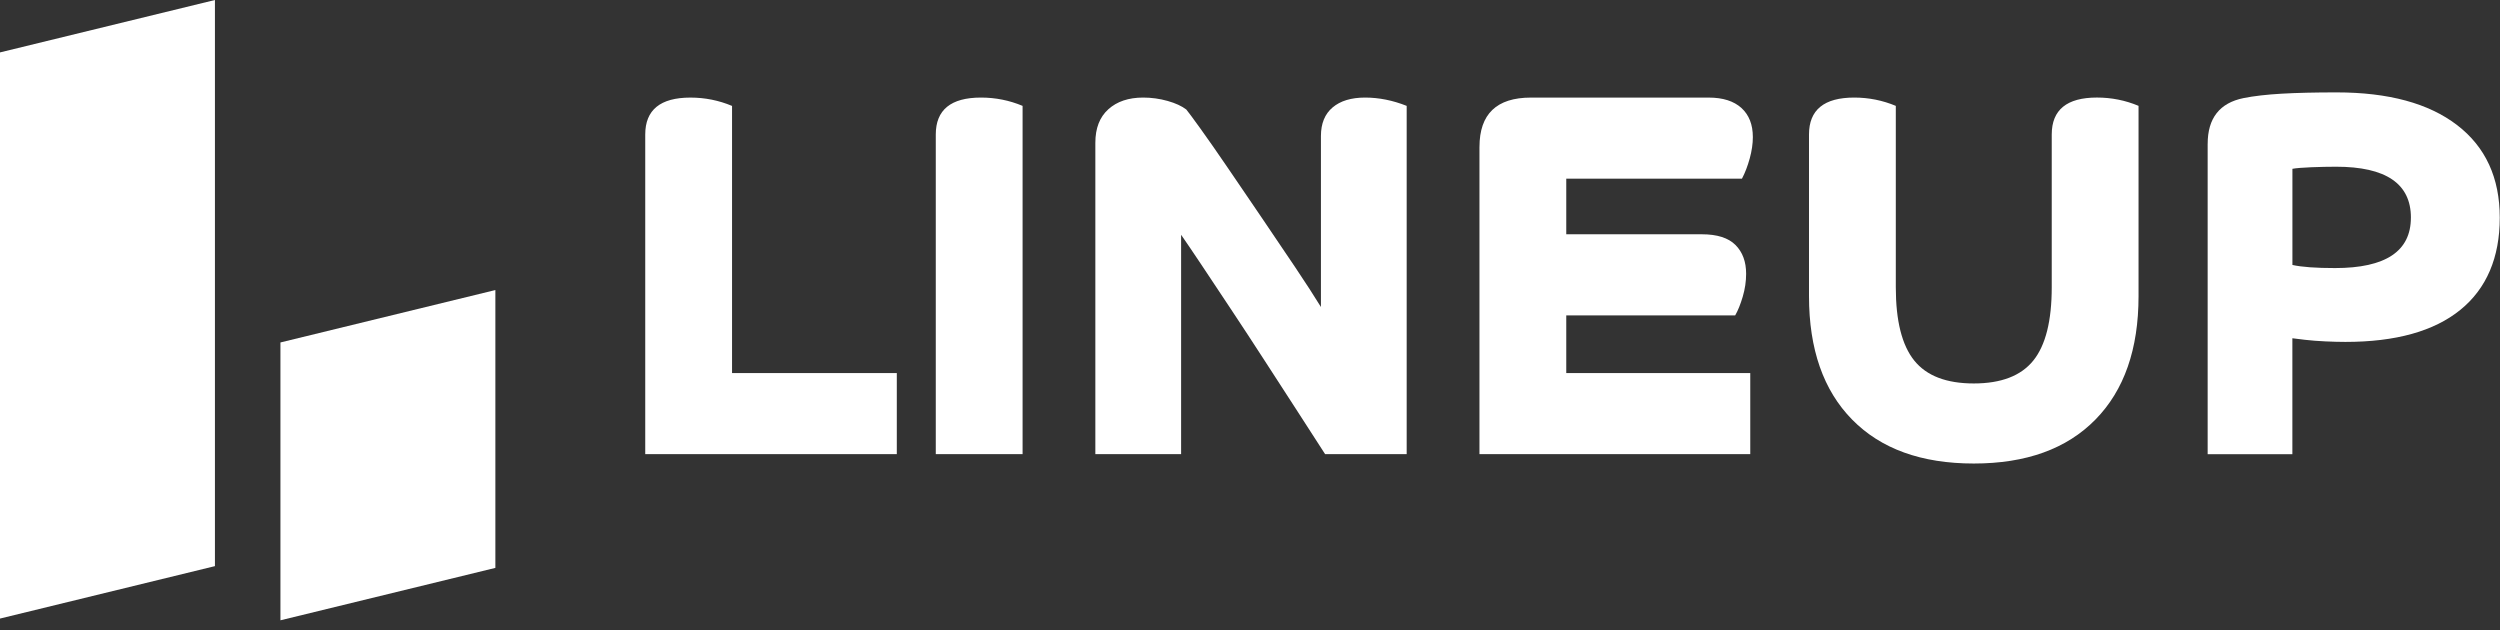
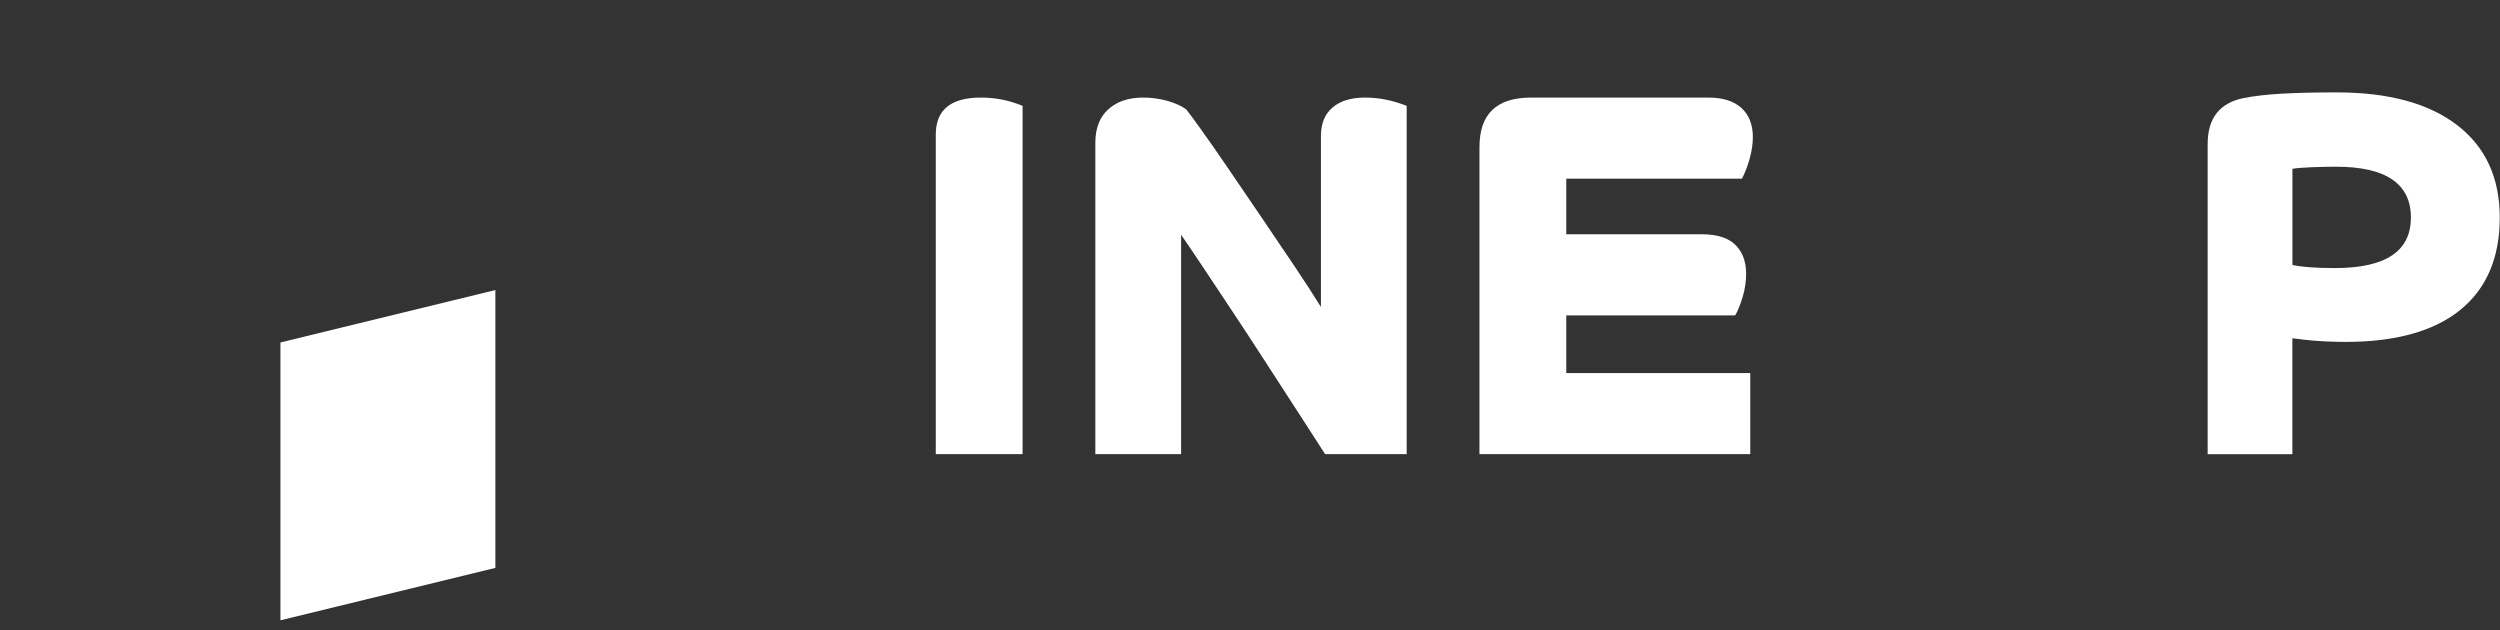
<svg xmlns="http://www.w3.org/2000/svg" width="115" height="29" viewBox="0 0 115 29" fill="none">
  <rect x="0" y="0" width="115" height="29" fill="#333333" stroke="none" />
-   <path d="M9.887 26.042L0 28.454V2.411L9.887 0V26.042Z" fill="white" />
  <path d="M22.787 26.123L12.9 28.534V15.753L22.787 13.342V26.123Z" fill="white" />
-   <path d="M29.681 6.187C29.681 5.056 30.374 4.489 31.761 4.489C32.096 4.489 32.422 4.521 32.742 4.585C33.06 4.649 33.371 4.745 33.674 4.872V17.162H41.253V20.891H29.681V6.186V6.187Z" fill="white" />
  <path d="M47.039 20.891H43.046V6.186C43.046 5.054 43.739 4.488 45.126 4.488C45.461 4.488 45.788 4.52 46.107 4.584C46.425 4.648 46.736 4.743 47.039 4.87V20.89V20.891Z" fill="white" />
  <path d="M64.709 20.891H60.955C60.587 20.317 60.161 19.656 59.675 18.907C59.189 18.157 58.684 17.376 58.157 16.563C57.631 15.75 57.117 14.965 56.614 14.208C56.112 13.451 55.661 12.774 55.263 12.175C54.864 11.578 54.554 11.12 54.331 10.8V20.89H50.386V6.568C50.386 5.898 50.585 5.385 50.984 5.026C51.382 4.667 51.916 4.488 52.586 4.488C52.968 4.488 53.343 4.54 53.71 4.643C54.077 4.747 54.363 4.879 54.57 5.038C54.65 5.133 54.866 5.424 55.216 5.91C55.566 6.396 55.989 7.002 56.483 7.727C56.977 8.452 57.496 9.214 58.037 10.01C58.579 10.808 59.092 11.568 59.579 12.293C60.065 13.018 60.46 13.629 60.763 14.122V6.256C60.763 5.682 60.942 5.244 61.3 4.942C61.658 4.639 62.157 4.488 62.795 4.488C63.113 4.488 63.431 4.52 63.751 4.584C64.069 4.648 64.388 4.743 64.707 4.87V20.89L64.709 20.891Z" fill="white" />
  <path d="M68.056 6.76C68.056 5.246 68.845 4.489 70.423 4.489H78.6C79.253 4.489 79.755 4.649 80.106 4.967C80.456 5.287 80.631 5.732 80.631 6.306C80.631 6.609 80.584 6.936 80.488 7.287C80.392 7.637 80.273 7.948 80.13 8.219H72.048V10.777H78.289C78.99 10.777 79.504 10.942 79.831 11.268C80.158 11.595 80.322 12.037 80.322 12.595C80.322 12.945 80.27 13.296 80.166 13.647C80.063 13.997 79.947 14.285 79.819 14.507H72.048V17.162H80.512V20.891H68.055V6.76H68.056Z" fill="white" />
-   <path d="M98.373 13.622C98.373 16.061 97.712 17.954 96.389 19.301C95.066 20.649 93.2 21.322 90.794 21.322C88.387 21.322 86.522 20.649 85.198 19.301C83.875 17.955 83.214 16.062 83.214 13.622V6.186C83.214 5.054 83.907 4.488 85.294 4.488C85.629 4.488 85.956 4.52 86.275 4.584C86.594 4.648 86.904 4.744 87.207 4.87V13.215C87.207 14.761 87.49 15.884 88.056 16.586C88.621 17.288 89.534 17.639 90.794 17.639C92.053 17.639 92.966 17.288 93.532 16.586C94.097 15.886 94.38 14.762 94.38 13.215V6.185C94.38 5.053 95.073 4.487 96.46 4.487C96.796 4.487 97.122 4.519 97.441 4.583C97.76 4.647 98.07 4.742 98.373 4.869V13.62V13.622Z" fill="white" />
  <path d="M101.553 6.617C101.553 5.438 102.103 4.736 103.203 4.512C103.681 4.416 104.267 4.349 104.96 4.309C105.653 4.27 106.494 4.25 107.482 4.25C109.873 4.25 111.722 4.752 113.029 5.756C114.336 6.76 114.989 8.179 114.989 10.013C114.989 11.846 114.383 13.276 113.172 14.257C111.96 15.238 110.2 15.728 107.888 15.728C107.617 15.728 107.309 15.72 106.968 15.704C106.625 15.688 106.314 15.664 106.036 15.632C105.757 15.6 105.561 15.577 105.449 15.56V20.892H101.552V6.618L101.553 6.617ZM110.902 10.013C110.902 8.45 109.754 7.669 107.459 7.669C107.109 7.669 106.73 7.677 106.323 7.693C105.917 7.71 105.626 7.733 105.451 7.765V12.188C105.881 12.284 106.535 12.331 107.411 12.331C109.738 12.331 110.901 11.557 110.901 10.012L110.902 10.013Z" fill="white" />
</svg>